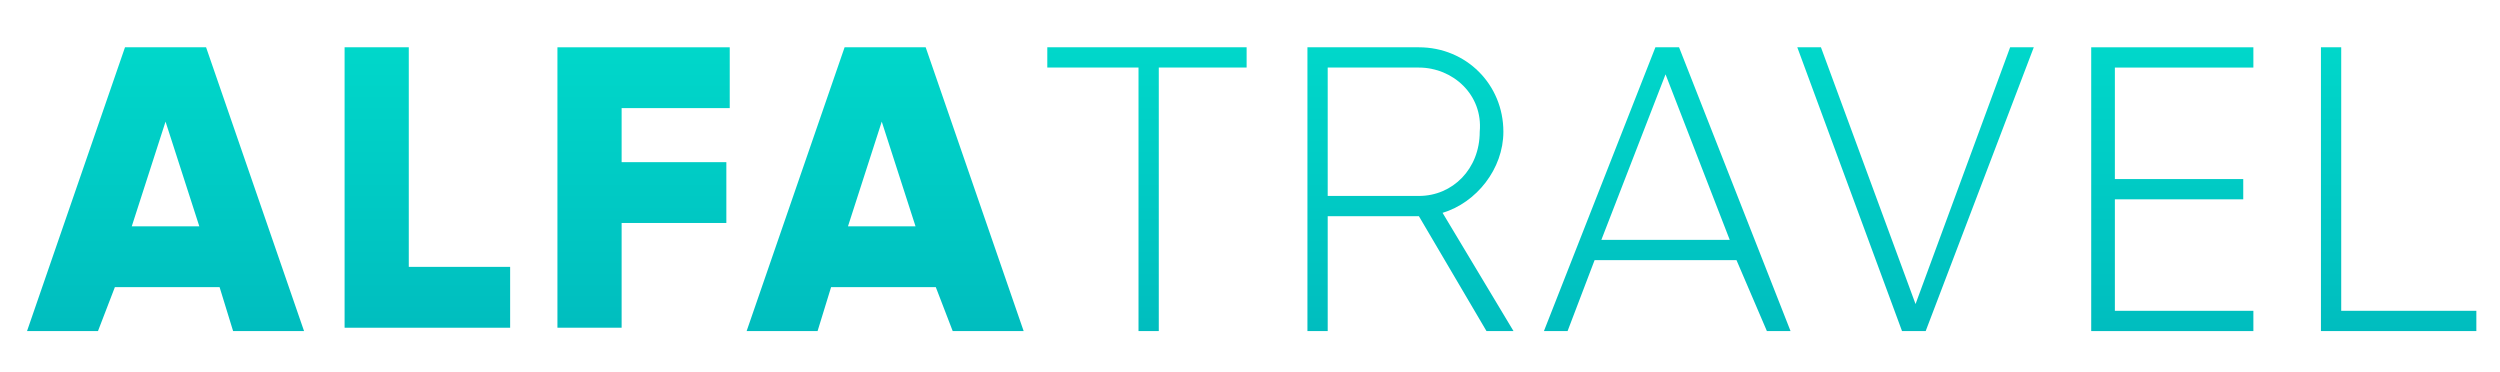
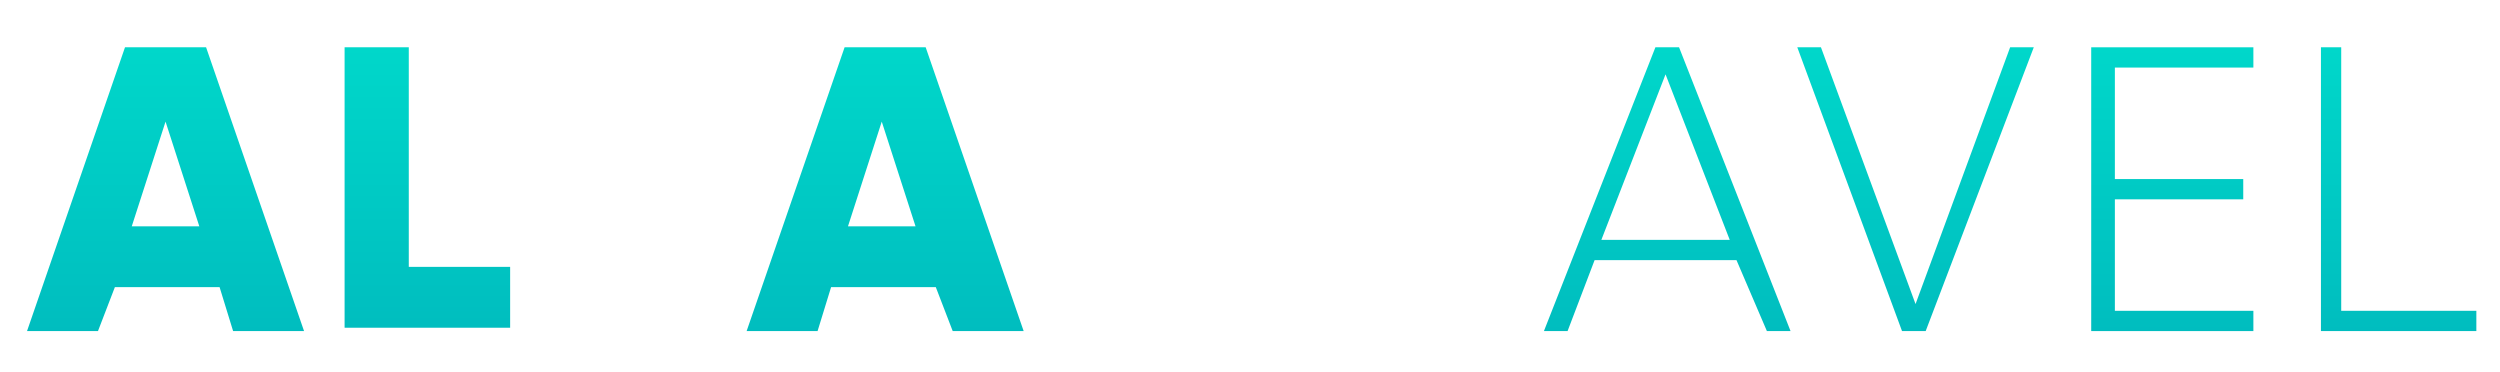
<svg xmlns="http://www.w3.org/2000/svg" id="Слой_1" x="0px" y="0px" viewBox="0 0 74 11" style="enable-background:new 0 0 74 11;" xml:space="preserve">
  <style type="text/css"> .st0{fill:url(#SVGID_1_);} .st1{fill:url(#SVGID_2_);} .st2{fill:url(#SVGID_3_);} .st3{fill:url(#SVGID_4_);} .st4{fill:url(#SVGID_5_);} .st5{fill:url(#SVGID_6_);} .st6{fill:url(#SVGID_7_);} .st7{fill:url(#SVGID_8_);} .st8{fill:url(#SVGID_9_);} .st9{fill:url(#SVGID_10_);} </style>
  <g>
    <linearGradient id="SVGID_1_" gradientUnits="userSpaceOnUse" x1="4.915" y1="9.796" x2="4.915" y2="1.401">
      <stop offset="0" style="stop-color:#00BDBF" />
      <stop offset="2.608901e-02" style="stop-color:#00BEBF" />
      <stop offset="1" style="stop-color:#00D7CA" />
    </linearGradient>
    <path class="st0" d="M6.5,8.5H3.4L2.9,9.8H0.8l2.9-8.4h2.4L9,9.8H6.9L6.5,8.5z M5.9,6.7l-1-3.1l-1,3.1H5.9z" />
    <linearGradient id="SVGID_2_" gradientUnits="userSpaceOnUse" x1="12.655" y1="9.796" x2="12.655" y2="1.401">
      <stop offset="0" style="stop-color:#00BDBF" />
      <stop offset="2.608901e-02" style="stop-color:#00BEBF" />
      <stop offset="1" style="stop-color:#00D7CA" />
    </linearGradient>
    <path class="st1" d="M15.1,7.9v1.8h-4.9V1.4h1.9v6.5H15.1z" />
    <linearGradient id="SVGID_3_" gradientUnits="userSpaceOnUse" x1="18.985" y1="9.796" x2="18.985" y2="1.401">
      <stop offset="0" style="stop-color:#00BDBF" />
      <stop offset="2.608901e-02" style="stop-color:#00BEBF" />
      <stop offset="1" style="stop-color:#00D7CA" />
    </linearGradient>
-     <path class="st2" d="M18.4,3.2v1.6h3.1v1.8h-3.1v3.1h-1.9V1.4h5.1v1.8H18.4z" />
    <linearGradient id="SVGID_4_" gradientUnits="userSpaceOnUse" x1="26.154" y1="9.796" x2="26.154" y2="1.401">
      <stop offset="0" style="stop-color:#00BDBF" />
      <stop offset="2.608901e-02" style="stop-color:#00BEBF" />
      <stop offset="1" style="stop-color:#00D7CA" />
    </linearGradient>
    <path class="st3" d="M27.7,8.5h-3.1l-0.4,1.3h-2.1l2.9-8.4h2.4l2.9,8.4h-2.1L27.7,8.5z M27.1,6.7l-1-3.1l-1,3.1H27.1z" />
    <linearGradient id="SVGID_5_" gradientUnits="userSpaceOnUse" x1="33.955" y1="9.796" x2="33.955" y2="1.401">
      <stop offset="0" style="stop-color:#00BDBF" />
      <stop offset="2.608901e-02" style="stop-color:#00BEBF" />
      <stop offset="1" style="stop-color:#00D7CA" />
    </linearGradient>
-     <path class="st4" d="M36.9,2h-2.6v7.8h-0.6V2H31V1.4h5.9V2z" />
    <linearGradient id="SVGID_6_" gradientUnits="userSpaceOnUse" x1="41.736" y1="9.796" x2="41.736" y2="1.401">
      <stop offset="0" style="stop-color:#00BDBF" />
      <stop offset="2.608901e-02" style="stop-color:#00BEBF" />
      <stop offset="1" style="stop-color:#00D7CA" />
    </linearGradient>
-     <path class="st5" d="M42,6.4h-2.7v3.4h-0.6V1.4H42c1.4,0,2.5,1.1,2.5,2.5c0,1.1-0.8,2.1-1.8,2.4l2.1,3.5H44L42,6.4z M39.4,5.8H42 c1,0,1.8-0.8,1.8-1.9C43.9,2.8,43,2,42,2h-2.7V5.8z" />
    <linearGradient id="SVGID_7_" gradientUnits="userSpaceOnUse" x1="49.284" y1="9.796" x2="49.284" y2="1.401">
      <stop offset="0" style="stop-color:#00BDBF" />
      <stop offset="2.608901e-02" style="stop-color:#00BEBF" />
      <stop offset="1" style="stop-color:#00D7CA" />
    </linearGradient>
    <path class="st6" d="M51.4,7.7h-4.2l-0.8,2.1h-0.7L49,1.4h0.7l3.3,8.4h-0.7L51.4,7.7z M51.2,7.1l-1.9-4.9l-1.9,4.9H51.2z" />
    <linearGradient id="SVGID_8_" gradientUnits="userSpaceOnUse" x1="56.682" y1="9.796" x2="56.682" y2="1.401">
      <stop offset="0" style="stop-color:#00BDBF" />
      <stop offset="2.608901e-02" style="stop-color:#00BEBF" />
      <stop offset="1" style="stop-color:#00D7CA" />
    </linearGradient>
    <path class="st7" d="M53.2,1.4h0.7L56.7,9l2.8-7.6h0.7L57,9.8h-0.7L53.2,1.4z" />
    <linearGradient id="SVGID_9_" gradientUnits="userSpaceOnUse" x1="64.26" y1="9.796" x2="64.26" y2="1.401">
      <stop offset="0" style="stop-color:#00BDBF" />
      <stop offset="2.608901e-02" style="stop-color:#00BEBF" />
      <stop offset="1" style="stop-color:#00D7CA" />
    </linearGradient>
    <path class="st8" d="M66.7,9.2v0.6h-4.8V1.4h4.8V2h-4.1v3.3h3.8v0.6h-3.8v3.3H66.7z" />
    <linearGradient id="SVGID_10_" gradientUnits="userSpaceOnUse" x1="71.016" y1="9.796" x2="71.016" y2="1.401">
      <stop offset="0" style="stop-color:#00BDBF" />
      <stop offset="2.608901e-02" style="stop-color:#00BEBF" />
      <stop offset="1" style="stop-color:#00D7CA" />
    </linearGradient>
    <path class="st9" d="M73.3,9.2v0.6h-4.6V1.4h0.6v7.8H73.3z" />
  </g>
</svg>